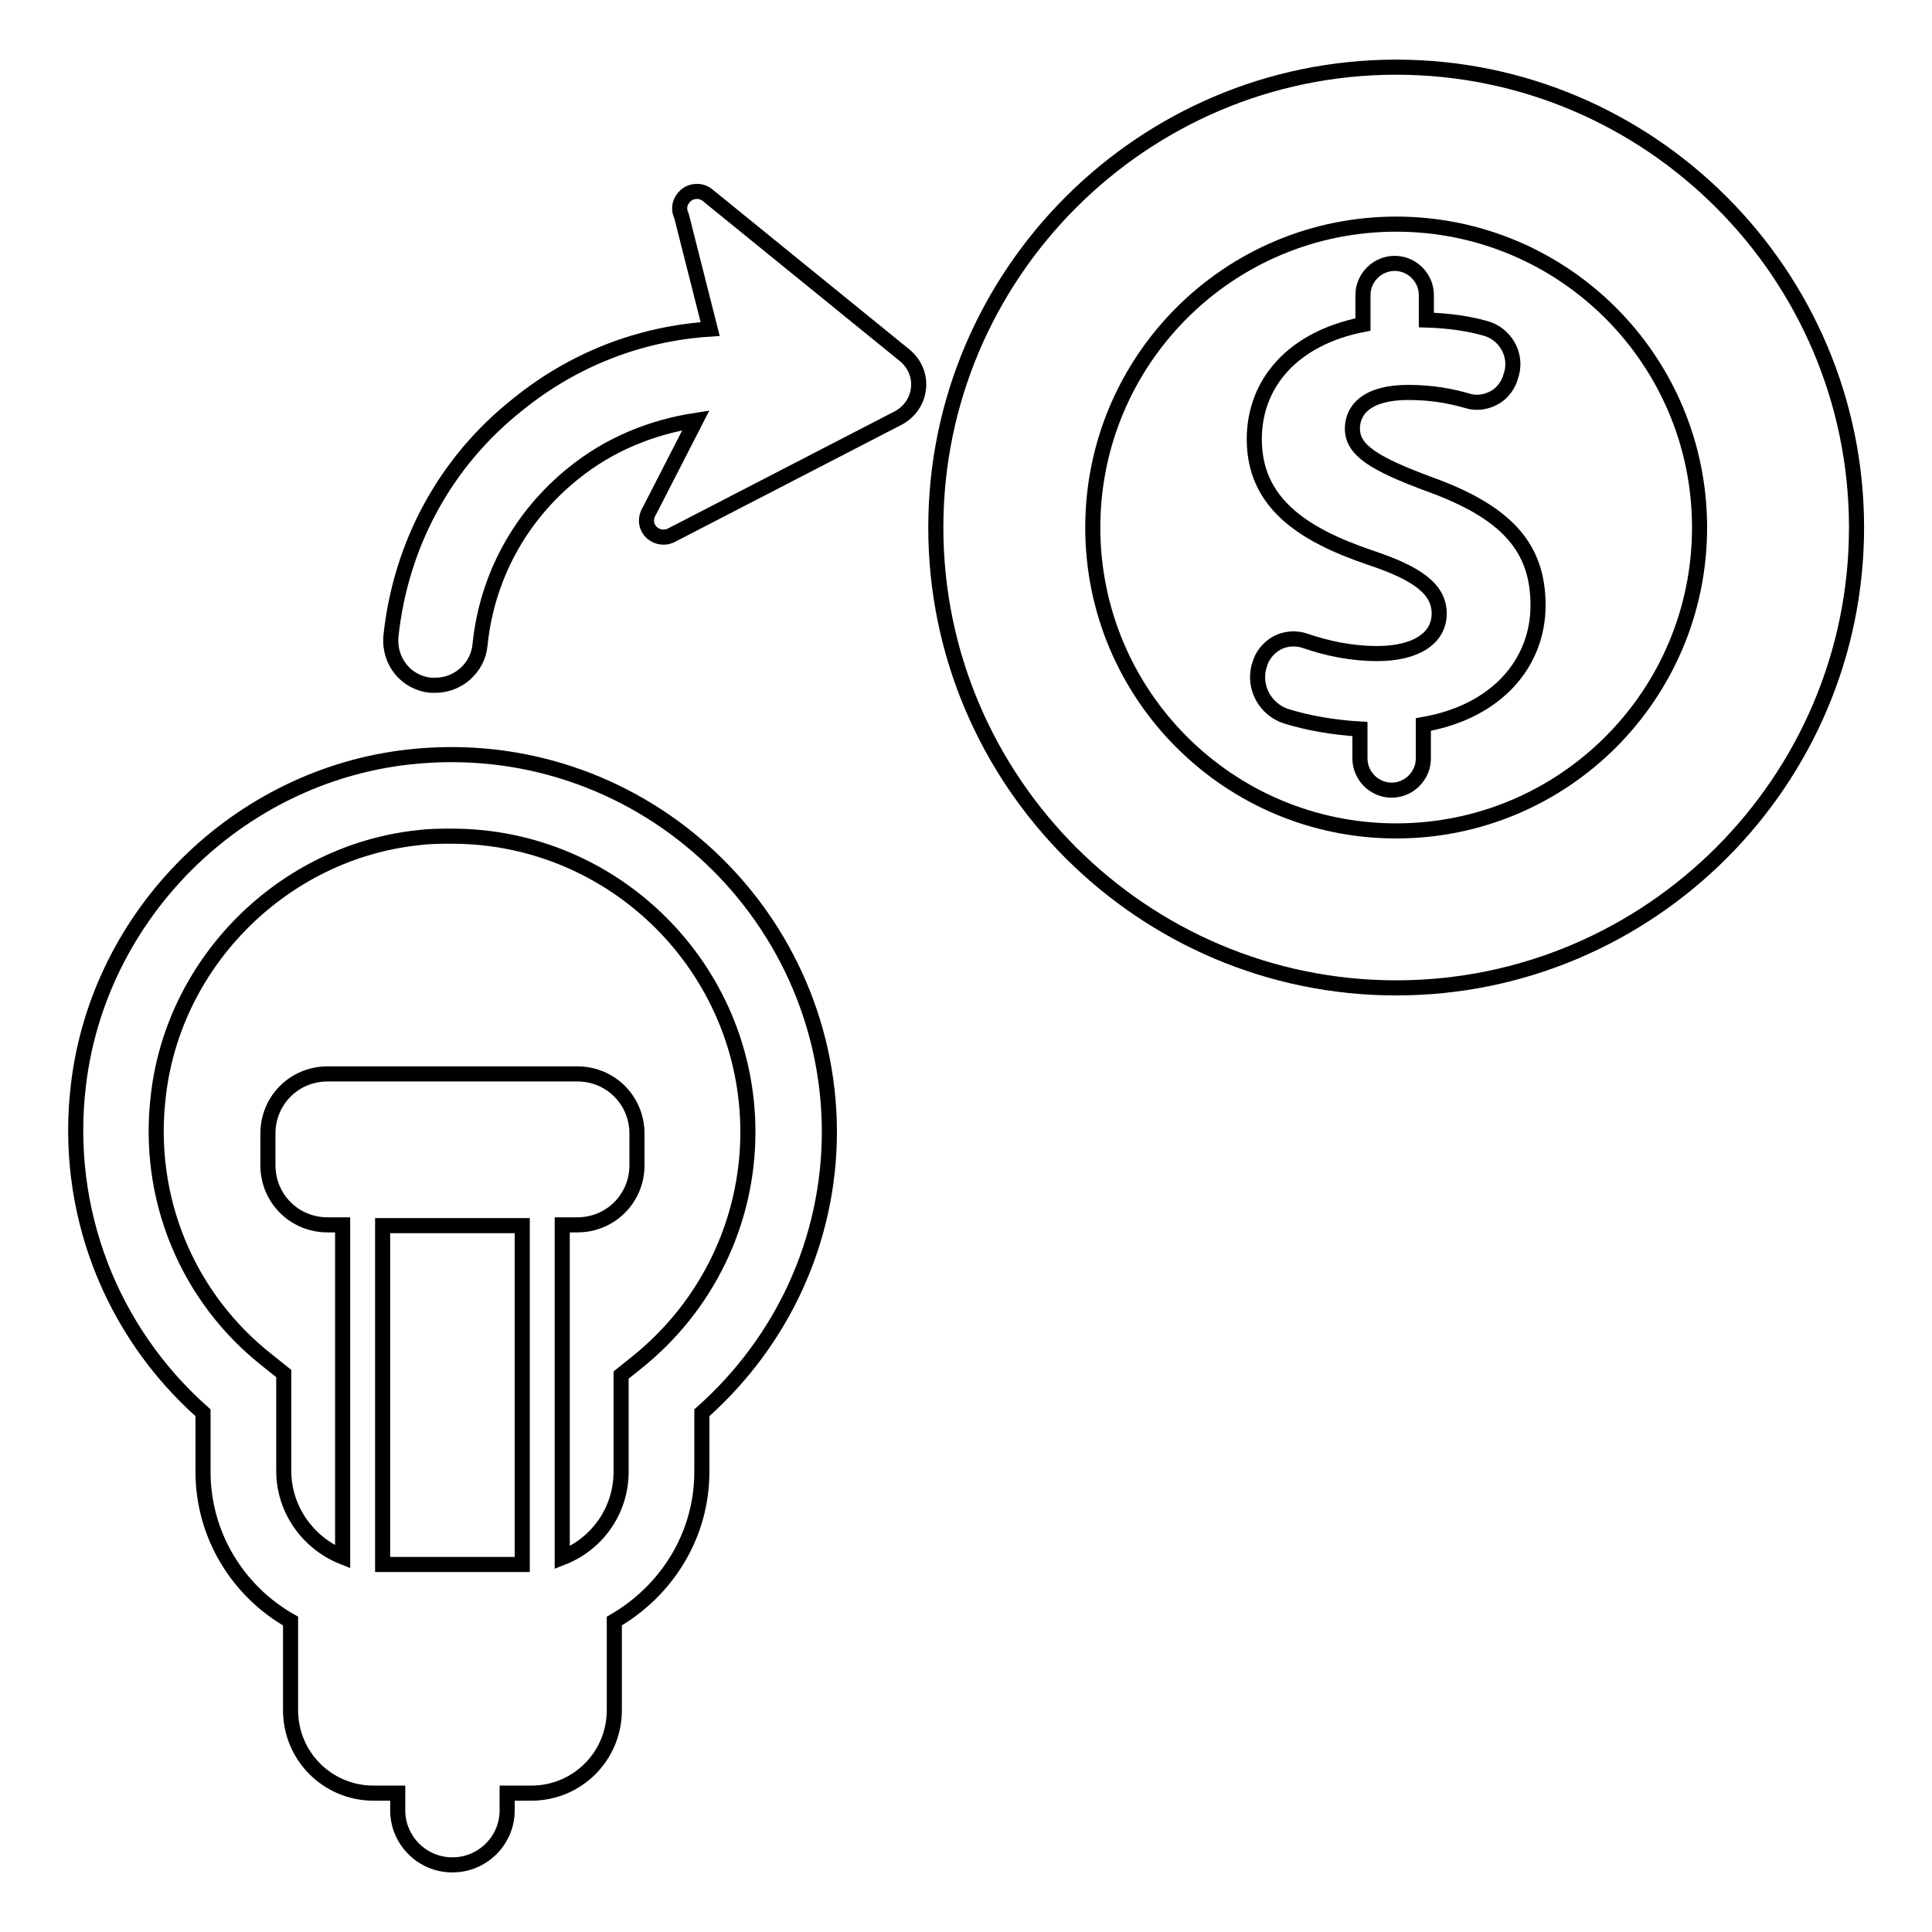
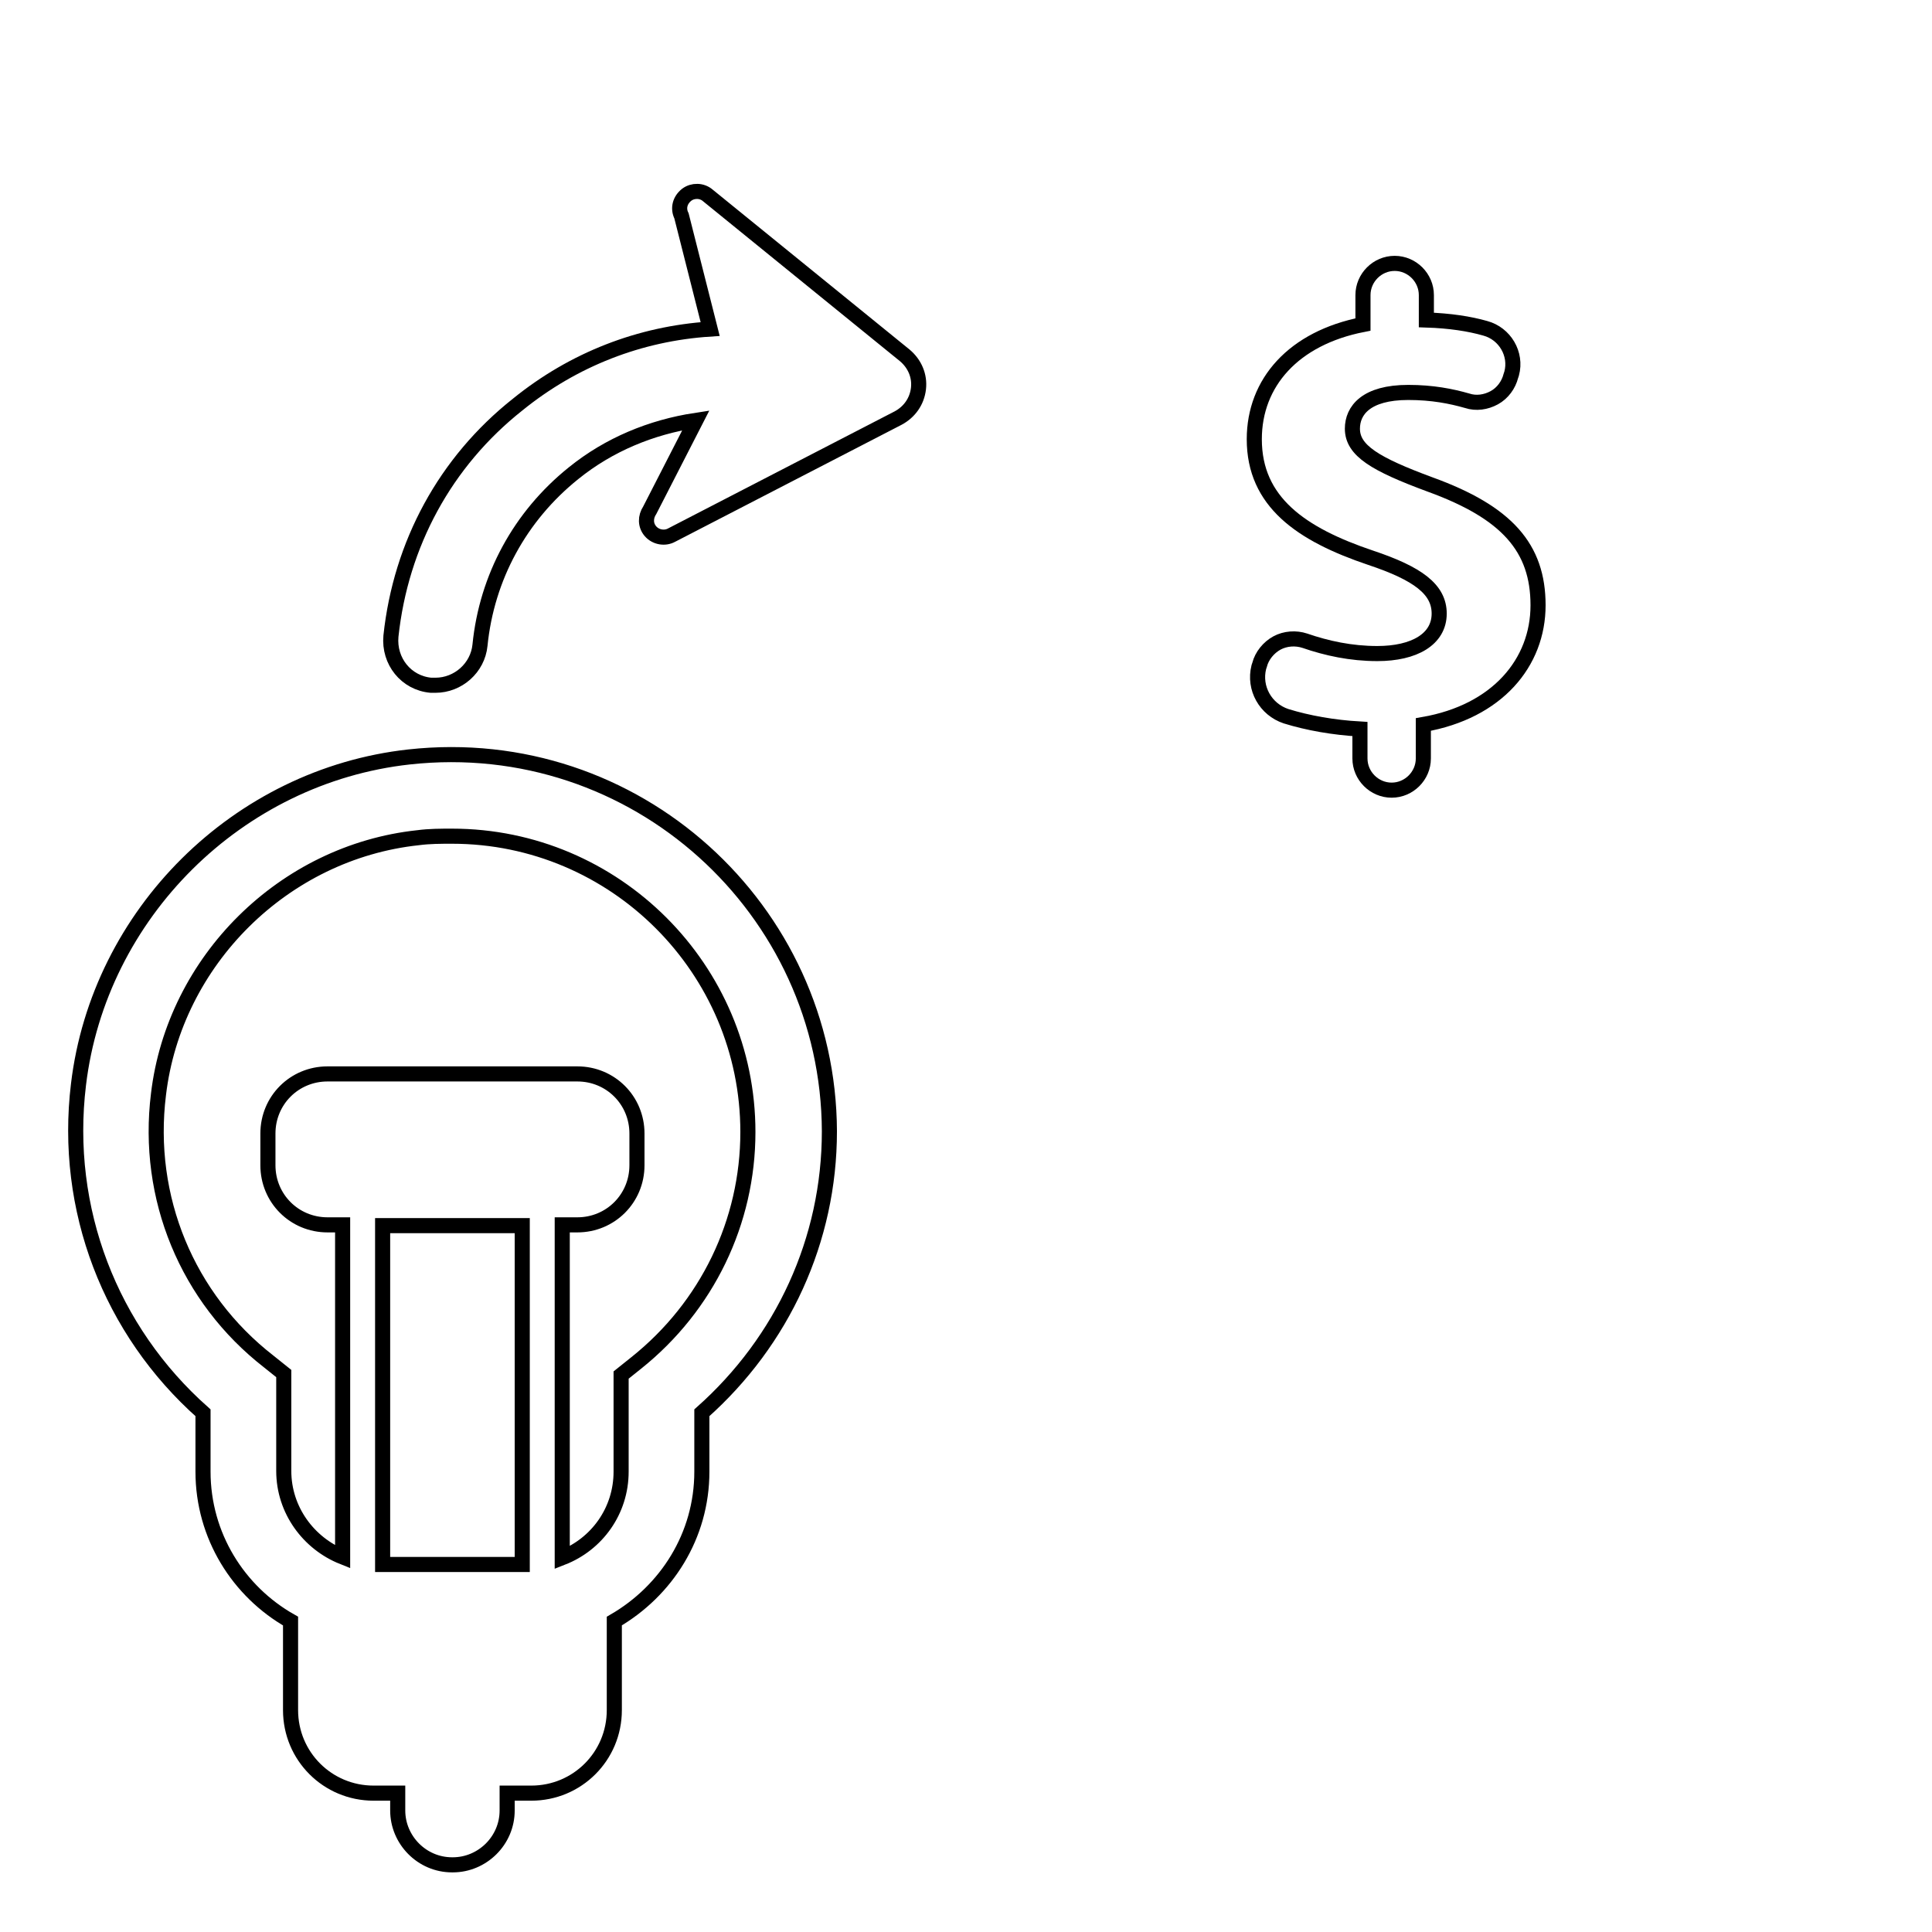
<svg xmlns="http://www.w3.org/2000/svg" version="1.1" x="0px" y="0px" viewBox="0 0 256 256" enable-background="new 0 0 256 256" xml:space="preserve">
  <g>
    <g>
      <g>
        <path stroke-width="2" fill-opacity="0" stroke="#000000" d="M54.2,100.3c-22.7,2.5-41.1,20.8-43.8,43.4c-2,16.5,4.2,32.6,16.5,43.5v7.8c0,8.5,4.7,15.9,11.6,19.8v11.8c0,6.1,4.9,11,11,11h3.2v2.3c0,3.9,3.2,7.2,7.2,7.2H60c3.9,0,7.2-3.2,7.2-7.2v-2.3h3.2c6.1,0,11-4.9,11-11v-11.8c6.9-4,11.6-11.3,11.6-19.8v-7.8c10.7-9.5,16.9-22.9,16.9-37.3C109.8,120.5,84.2,97,54.2,100.3z M69.2,207.3H50.7v-44.9h18.5V207.3z M84.3,180.6l-2,1.6V195c0,5.2-3.2,9.6-7.8,11.4v-44.1h2c4.4,0,7.9-3.5,7.9-7.9v-4.2c0-4.4-3.5-7.9-7.9-7.9H43.4c-4.4,0-7.9,3.5-7.9,7.9v4.2c0,4.4,3.5,7.9,7.9,7.9h2v44c-4.5-1.8-7.8-6.2-7.8-11.4v-12.9l-2-1.6C24.8,172,19.3,158.7,21,145c2.1-17.7,16.6-32.1,34.4-34c1.5-0.2,3-0.2,4.5-0.2c21.6,0,39.2,17.6,39.2,39.2C99.1,161.9,93.7,173.1,84.3,180.6z" />
        <path stroke-width="2" fill-opacity="0" stroke="#000000" d="M189.5,64.2c-7.3-2.7-10.3-4.5-10.3-7.4c0-2.4,1.8-4.8,7.4-4.8c3.2,0,5.7,0.5,7.8,1.1c1.2,0.4,2.5,0.2,3.6-0.4c1.1-0.6,1.9-1.7,2.2-2.9l0.1-0.3c0.7-2.6-0.9-5.3-3.5-6c-2.1-0.6-4.7-1-7.8-1.1v-3.3c0-2.3-1.9-4.2-4.2-4.2c-2.3,0-4.2,1.9-4.2,4.2v3.9c-9.2,1.8-14.4,7.7-14.4,15.2c0,8.3,6.2,12.6,15.4,15.7c6.3,2.1,9.1,4.2,9.1,7.4c0,3.4-3.3,5.3-8.2,5.3c-3.5,0-6.7-0.7-9.6-1.7c-1.2-0.4-2.6-0.3-3.7,0.3c-1.1,0.6-2,1.7-2.3,2.9l-0.1,0.3c-0.7,2.8,0.9,5.6,3.6,6.5c2.9,0.9,6.3,1.5,9.8,1.7v3.9c0,2.3,1.9,4.2,4.2,4.2s4.2-1.9,4.2-4.2v-4.5c9.8-1.7,15.2-8.2,15.2-15.8C203.8,72.6,199.7,67.9,189.5,64.2z" />
-         <path stroke-width="2" fill-opacity="0" stroke="#000000" d="M185,8.9c-33.6,0-61,27.4-61,61s27.4,61,61,61c33.6,0,61-27.4,61-61S218.6,8.9,185,8.9z M185,110.1c-22.2,0-40.2-18-40.2-40.2c0-22.2,18-40.2,40.2-40.2c22.2,0,40.2,18,40.2,40.2C225.2,92.1,207.2,110.1,185,110.1z" />
        <path stroke-width="2" fill-opacity="0" stroke="#000000" d="M93.8,25.9c-0.8-0.7-2-0.7-2.8-0.1c-0.9,0.7-1.2,1.8-0.7,2.8l3.8,15c-9.3,0.6-18.1,4-25.5,10C59,61.2,53.1,72.1,51.8,84.3c-0.3,3.3,2,6.2,5.3,6.5c0.2,0,0.4,0,0.6,0c3,0,5.6-2.3,5.9-5.3c0.9-9,5.3-17.1,12.4-22.8c4.7-3.8,10.3-6.1,16.2-7l-6.1,11.9c-0.6,0.9-0.6,2,0.1,2.8c0.7,0.8,1.9,1,2.8,0.5l30-15.5c1.5-0.8,2.5-2.2,2.7-3.9c0.2-1.7-0.5-3.3-1.8-4.4L93.8,25.9z" />
      </g>
    </g>
  </g>
</svg>